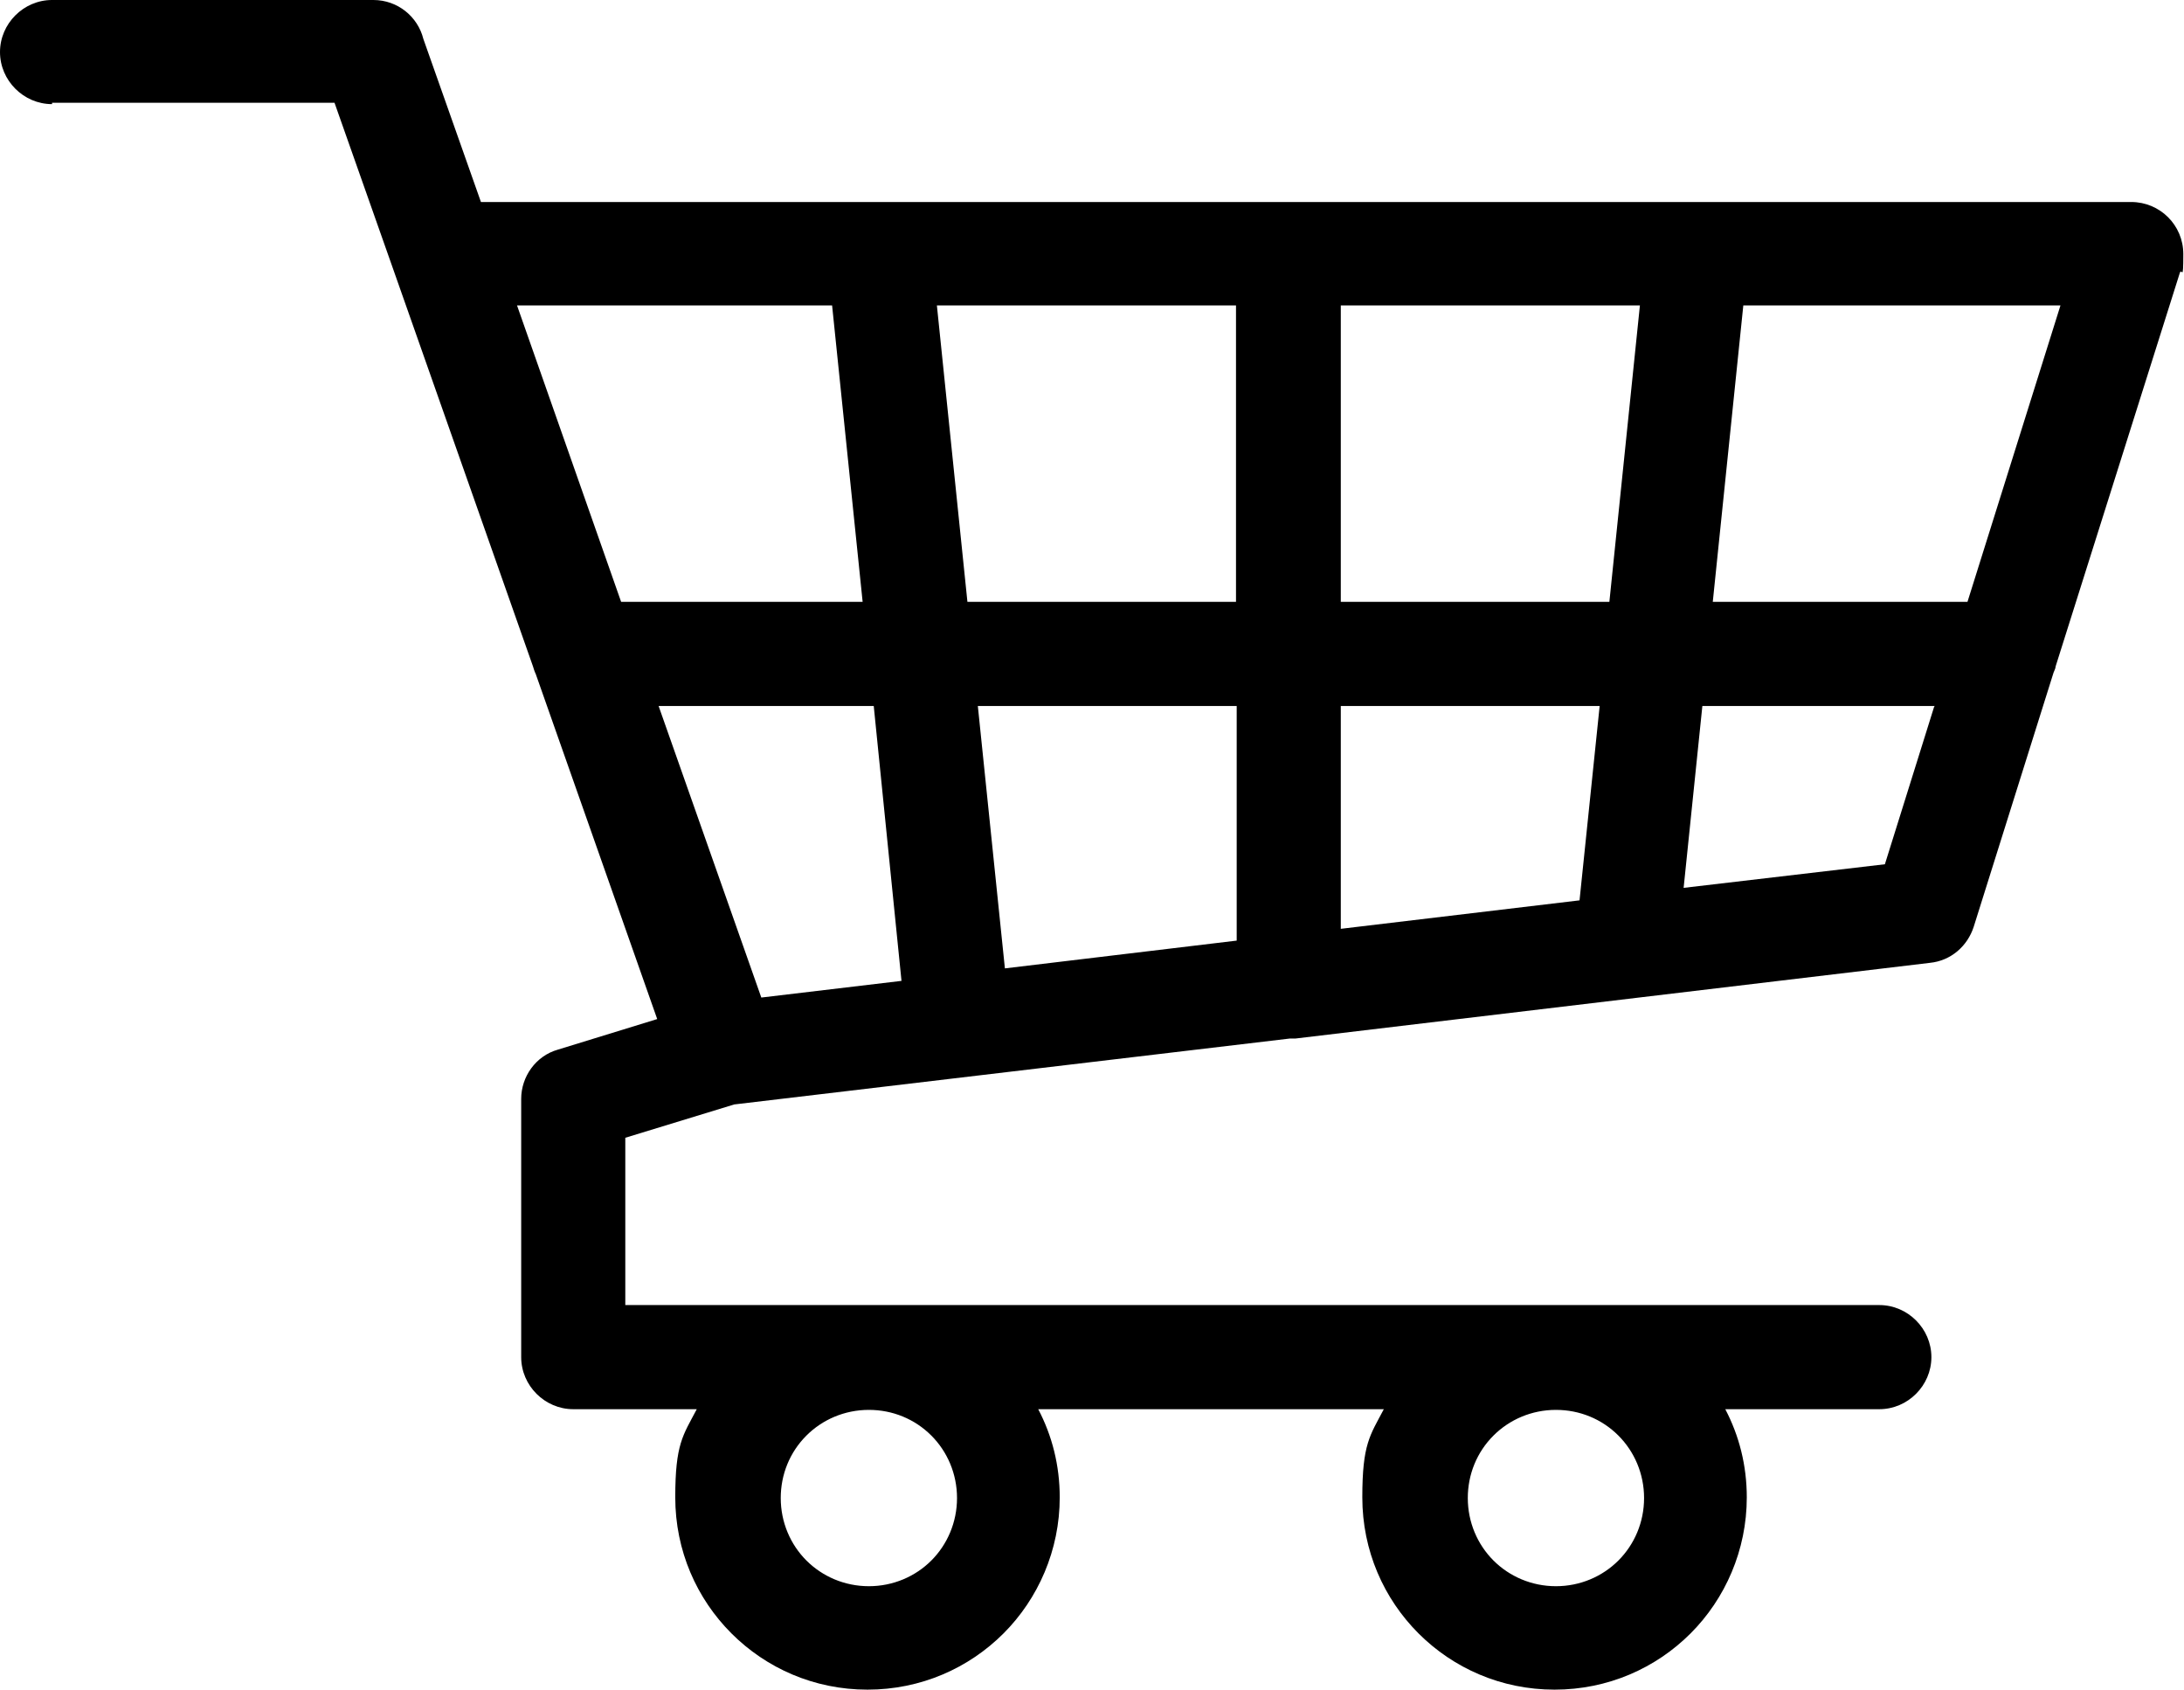
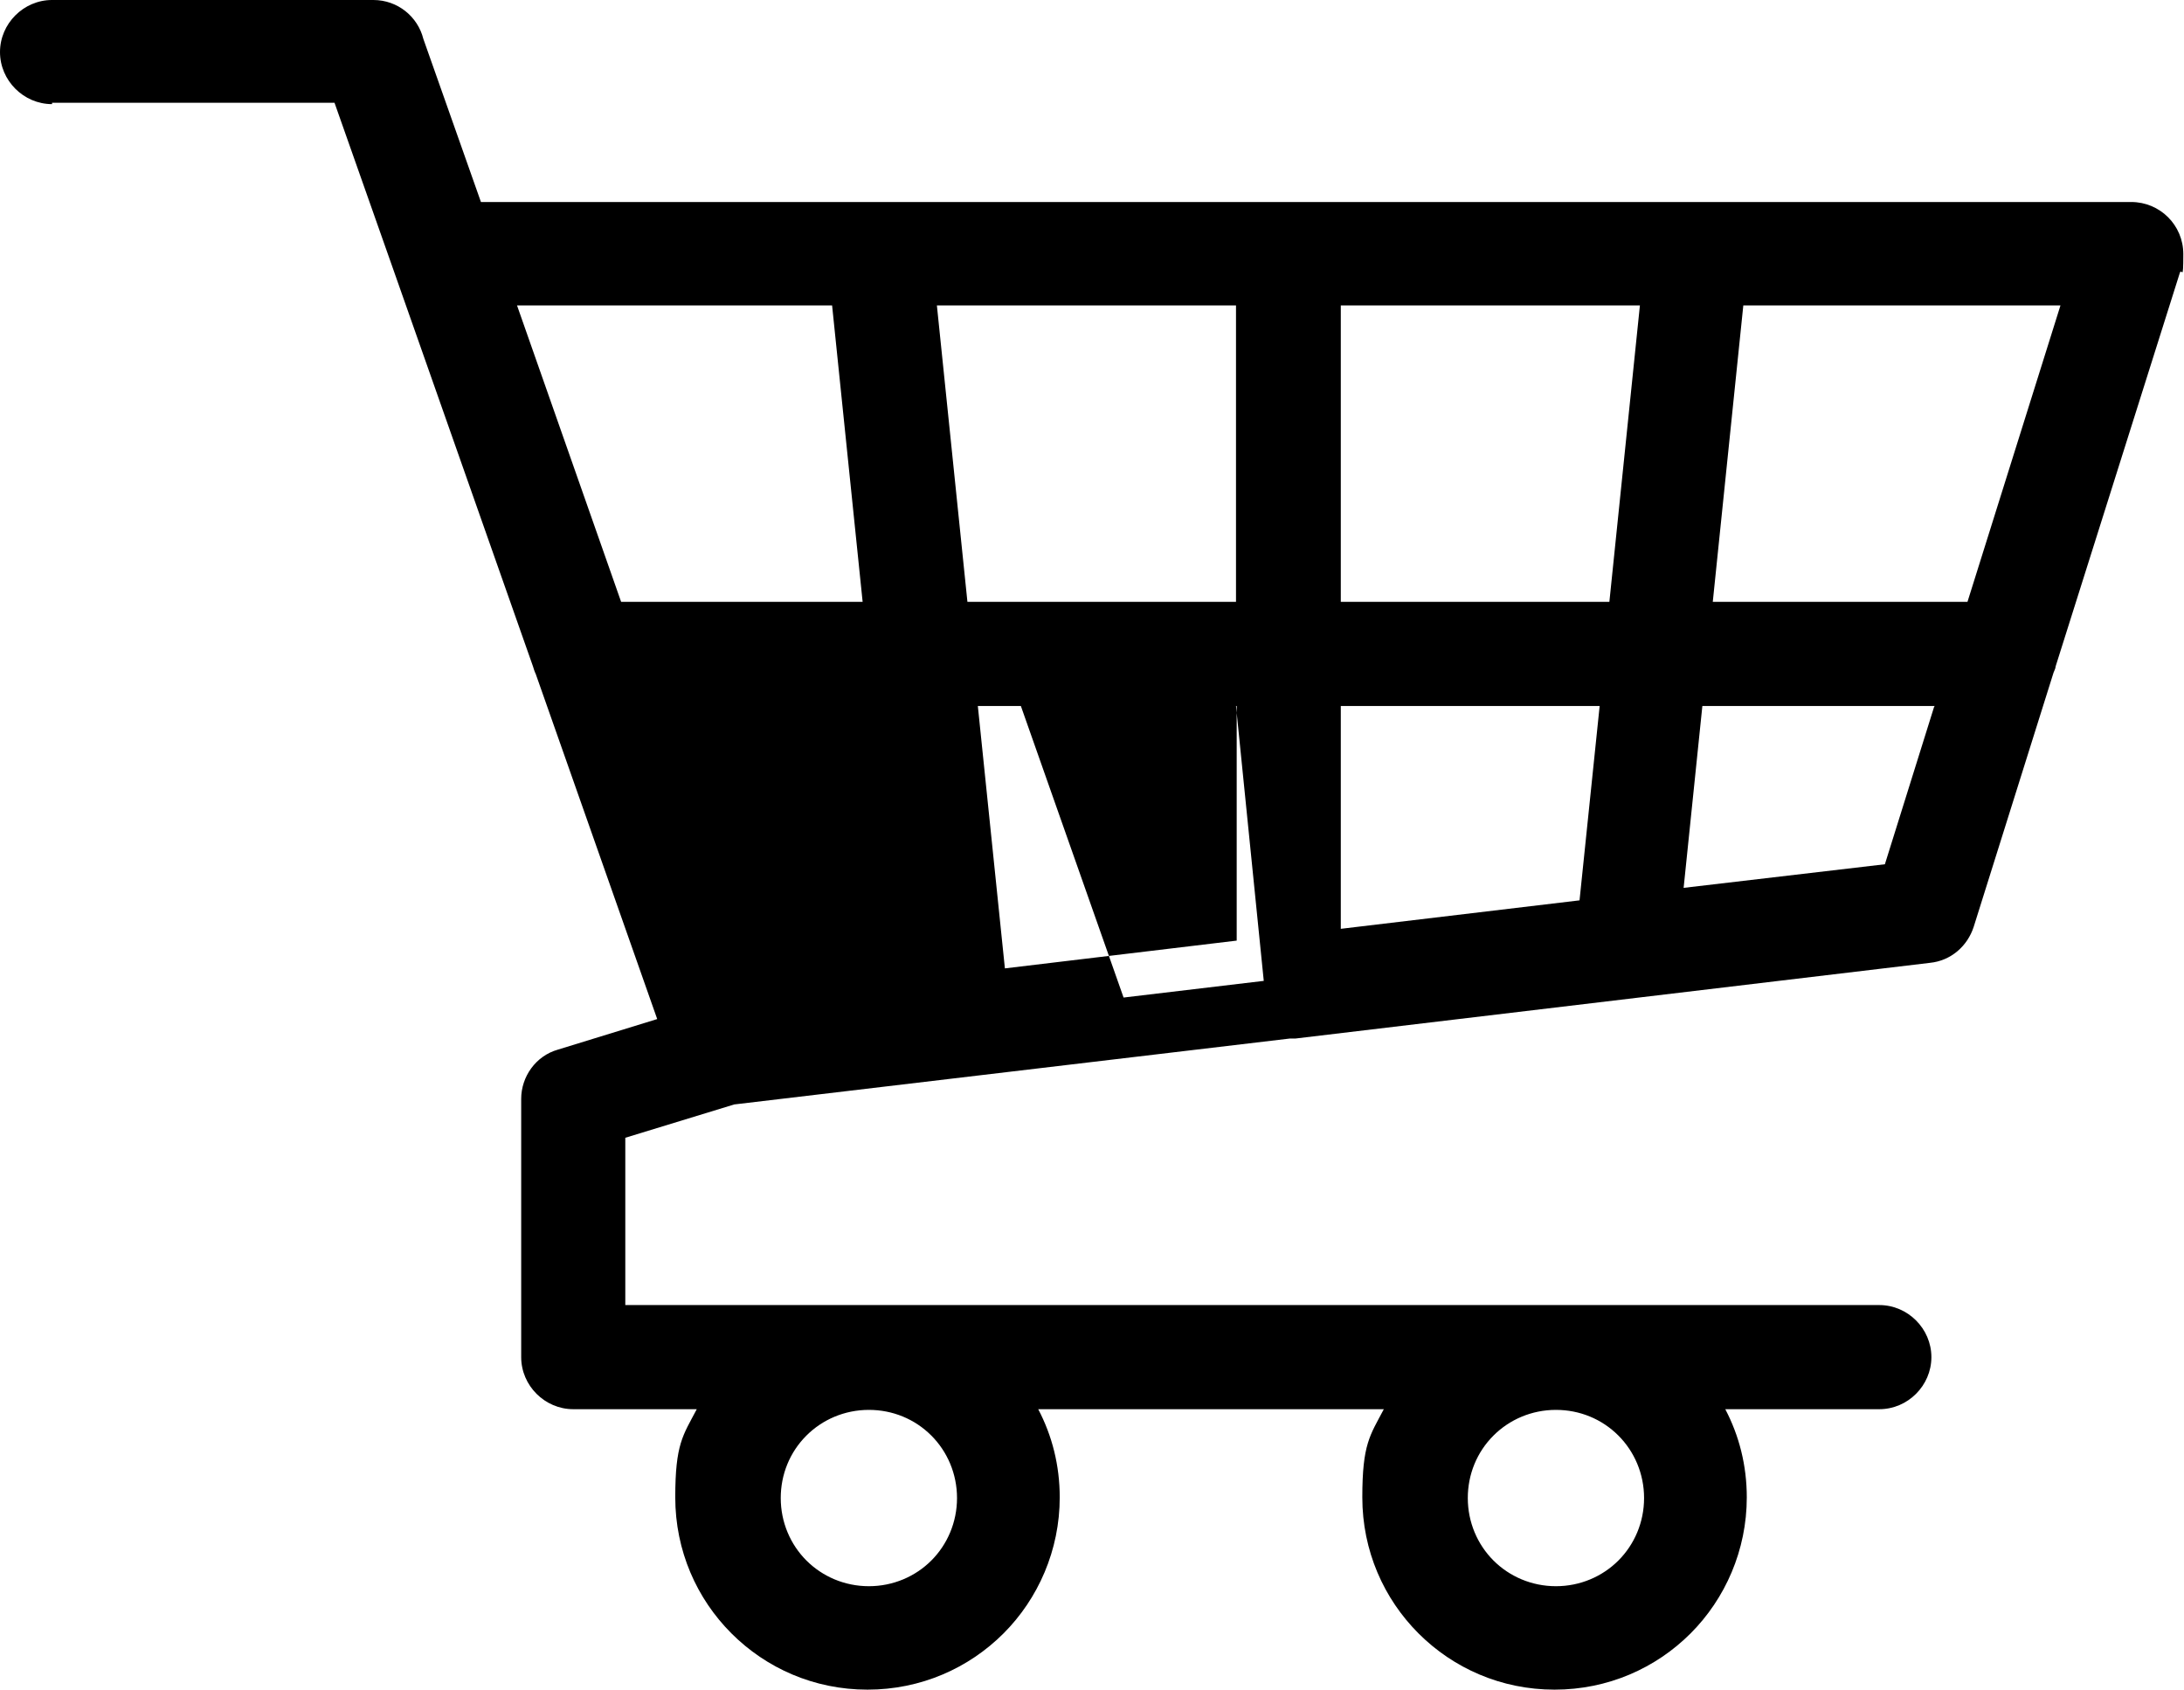
<svg xmlns="http://www.w3.org/2000/svg" viewBox="0 0 314.7 243.5">
-   <path d="m7.5 15c-4.1 0-7.5-3.4-7.5-7.5s3.4-7.5 7.5-7.5h46.3c3.5 0 6.4 2.4 7.2 5.6l8.3 23.5h237.8c4.1 0 7.5 3.3 7.5 7.5s-.2 1.9-.5 2.7l-17.9 56.7c0 .3-.2.6-.3.9l-11.5 36.6c-.9 2.8-3.3 4.9-6.3 5.2l-91.4 10.9c-.2 0-.5 0-.8 0l-80.1 9.5-15.7 4.8v24.1h180.7c4.1 0 7.5 3.4 7.5 7.5s-3.4 7.5-7.5 7.5h-22.2c2 3.8 3.1 8.1 3.1 12.7 0 7.6-3.1 14.6-8.1 19.6s-11.9 8.1-19.6 8.1-14.6-3.1-19.6-8.1-8.1-11.9-8.1-19.6 1.1-8.9 3.1-12.7h-49.8c2 3.8 3.1 8.1 3.1 12.7 0 7.6-3.1 14.6-8.1 19.6s-11.9 8.1-19.6 8.1-14.6-3.1-19.6-8.1-8.1-11.9-8.1-19.6 1.1-8.9 3.1-12.7h-17.8c-4.1 0-7.5-3.4-7.5-7.5v-37.2c0-3.2 2.1-6.2 5.3-7.1l14.3-4.4-17.5-49.7c-.2-.4-.3-.8-.4-1.1l-20.1-57.1s-8.5-24.1-8.5-24.1h-40.7zm225.7 191.8c-2.4-2.4-5.6-3.7-9-3.7-3.5 0-6.7 1.4-9 3.7-2.4 2.4-3.7 5.6-3.7 9 0 3.5 1.4 6.7 3.7 9s5.5 3.7 9 3.7 6.7-1.4 9-3.7 3.7-5.5 3.7-9-1.4-6.7-3.7-9m-99 0c-2.4-2.4-5.6-3.7-9-3.7-3.5 0-6.7 1.4-9 3.7-2.4 2.4-3.7 5.6-3.7 9 0 3.5 1.4 6.7 3.7 9s5.5 3.7 9 3.7 6.7-1.4 9-3.7 3.7-5.5 3.7-9-1.4-6.7-3.7-9m-44.6-120.1h34.7l-4.4-42.7h-45.4l15 42.7zm49.7 0h38.8v-42.7h-43.1l4.4 42.7zm53.8 0h38.8l4.4-42.7h-43.1v42.7zm53.8 0h36.6l13.4-42.7h-45.7l-4.4 42.7zm31.9 15h-33.5l-2.7 26.2 29-3.4 7.1-22.7zm-48.4 0h-37.2v32.1l34.4-4.1 2.9-28zm-52.3 0h-37.2l3.9 37.8 33.4-4v-33.8zm-52.2 0h-31l14.8 42 20.2-2.4z" />
+   <path d="m7.5 15c-4.1 0-7.5-3.4-7.5-7.5s3.4-7.5 7.5-7.5h46.3c3.5 0 6.4 2.4 7.2 5.6l8.3 23.5h237.8c4.1 0 7.5 3.3 7.5 7.5s-.2 1.9-.5 2.7l-17.9 56.7c0 .3-.2.6-.3.9l-11.5 36.6c-.9 2.8-3.3 4.9-6.3 5.2l-91.4 10.9c-.2 0-.5 0-.8 0l-80.1 9.5-15.7 4.8v24.1h180.7c4.1 0 7.5 3.4 7.5 7.5s-3.4 7.5-7.5 7.5h-22.2c2 3.8 3.1 8.1 3.1 12.7 0 7.6-3.1 14.6-8.1 19.6s-11.9 8.1-19.6 8.1-14.6-3.1-19.6-8.1-8.1-11.9-8.1-19.6 1.1-8.9 3.1-12.7h-49.8c2 3.8 3.1 8.1 3.1 12.7 0 7.6-3.1 14.6-8.1 19.6s-11.9 8.1-19.6 8.1-14.6-3.1-19.6-8.1-8.1-11.9-8.1-19.6 1.1-8.9 3.1-12.7h-17.8c-4.1 0-7.5-3.4-7.5-7.5v-37.2c0-3.2 2.1-6.2 5.3-7.1l14.3-4.4-17.5-49.7c-.2-.4-.3-.8-.4-1.1l-20.1-57.1s-8.5-24.1-8.5-24.1h-40.7zm225.7 191.8c-2.4-2.4-5.6-3.7-9-3.7-3.5 0-6.7 1.4-9 3.7-2.4 2.4-3.7 5.6-3.7 9 0 3.5 1.4 6.7 3.7 9s5.5 3.7 9 3.7 6.7-1.4 9-3.7 3.7-5.5 3.7-9-1.4-6.7-3.7-9m-99 0c-2.4-2.4-5.6-3.7-9-3.7-3.5 0-6.7 1.4-9 3.7-2.4 2.4-3.7 5.6-3.7 9 0 3.5 1.4 6.7 3.7 9s5.5 3.7 9 3.7 6.7-1.4 9-3.7 3.7-5.5 3.7-9-1.4-6.7-3.7-9m-44.6-120.1h34.7l-4.4-42.7h-45.4l15 42.7zm49.7 0h38.8v-42.7h-43.1l4.4 42.7zm53.8 0h38.8l4.4-42.7h-43.1v42.7zm53.8 0h36.6l13.4-42.7h-45.7l-4.4 42.7zm31.9 15h-33.5l-2.7 26.2 29-3.4 7.1-22.7zm-48.4 0h-37.2v32.1l34.4-4.1 2.9-28zm-52.3 0h-37.2l3.9 37.8 33.4-4v-33.8zh-31l14.8 42 20.2-2.4z" />
</svg>